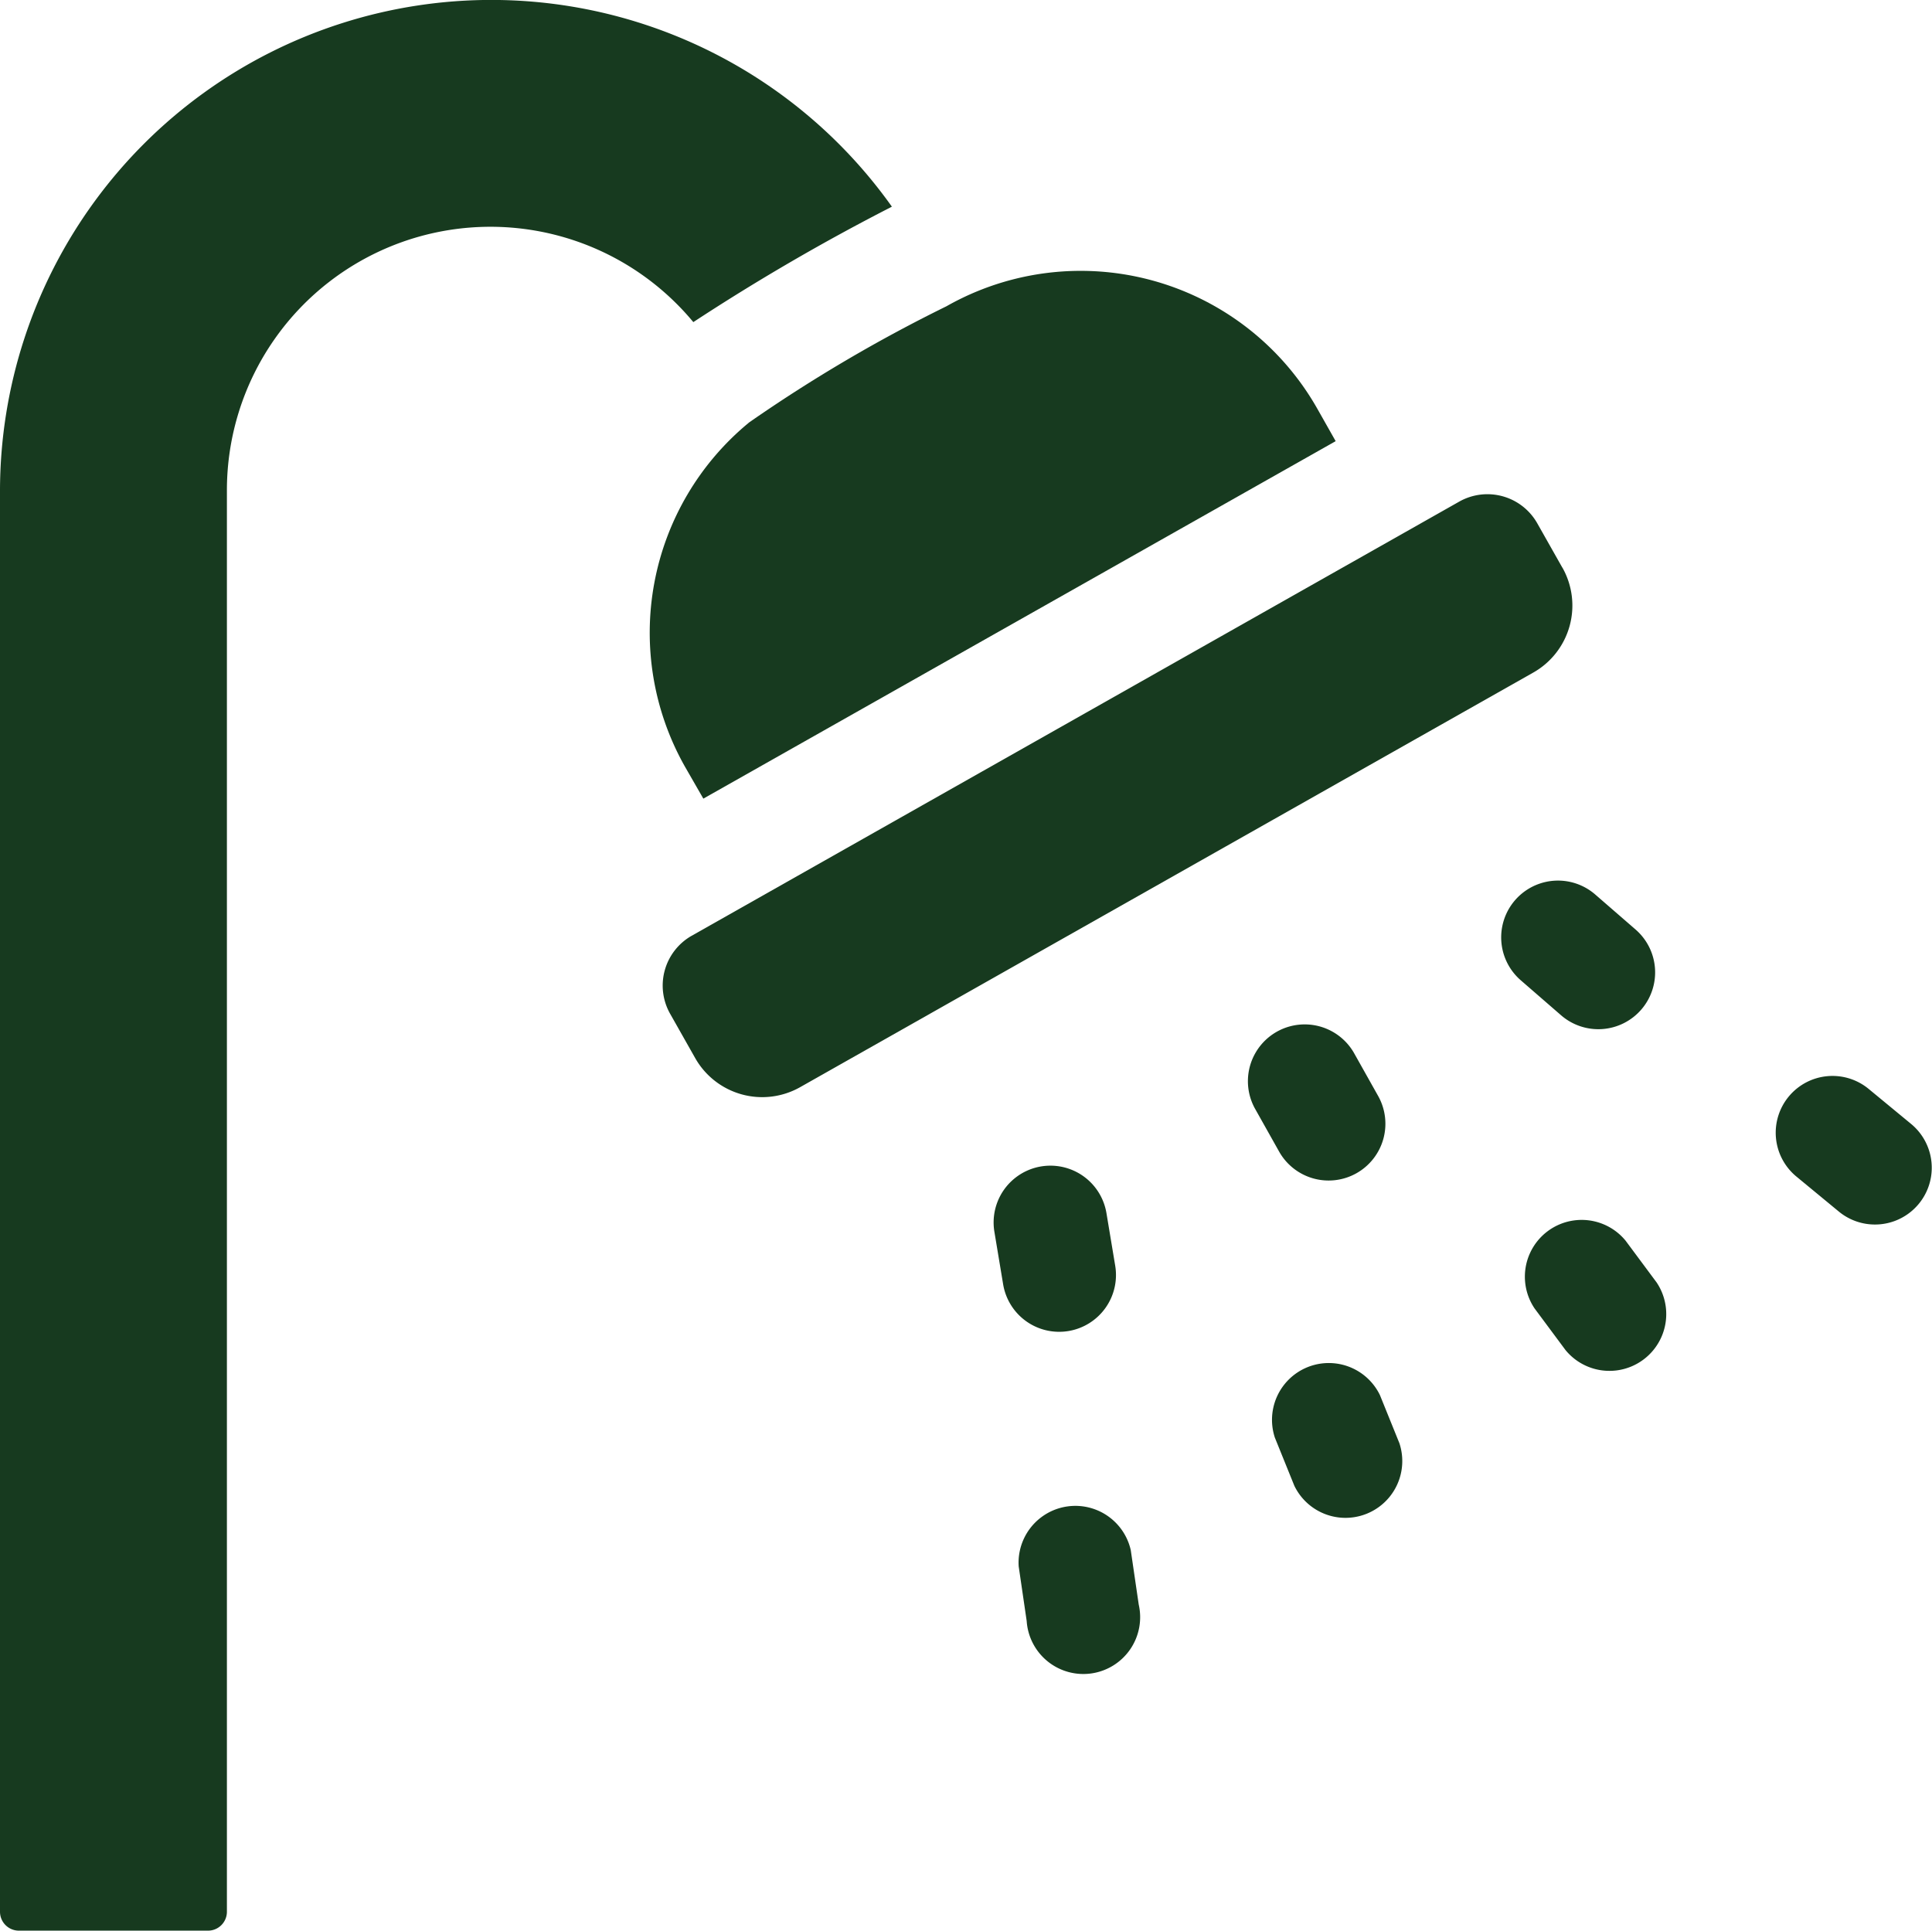
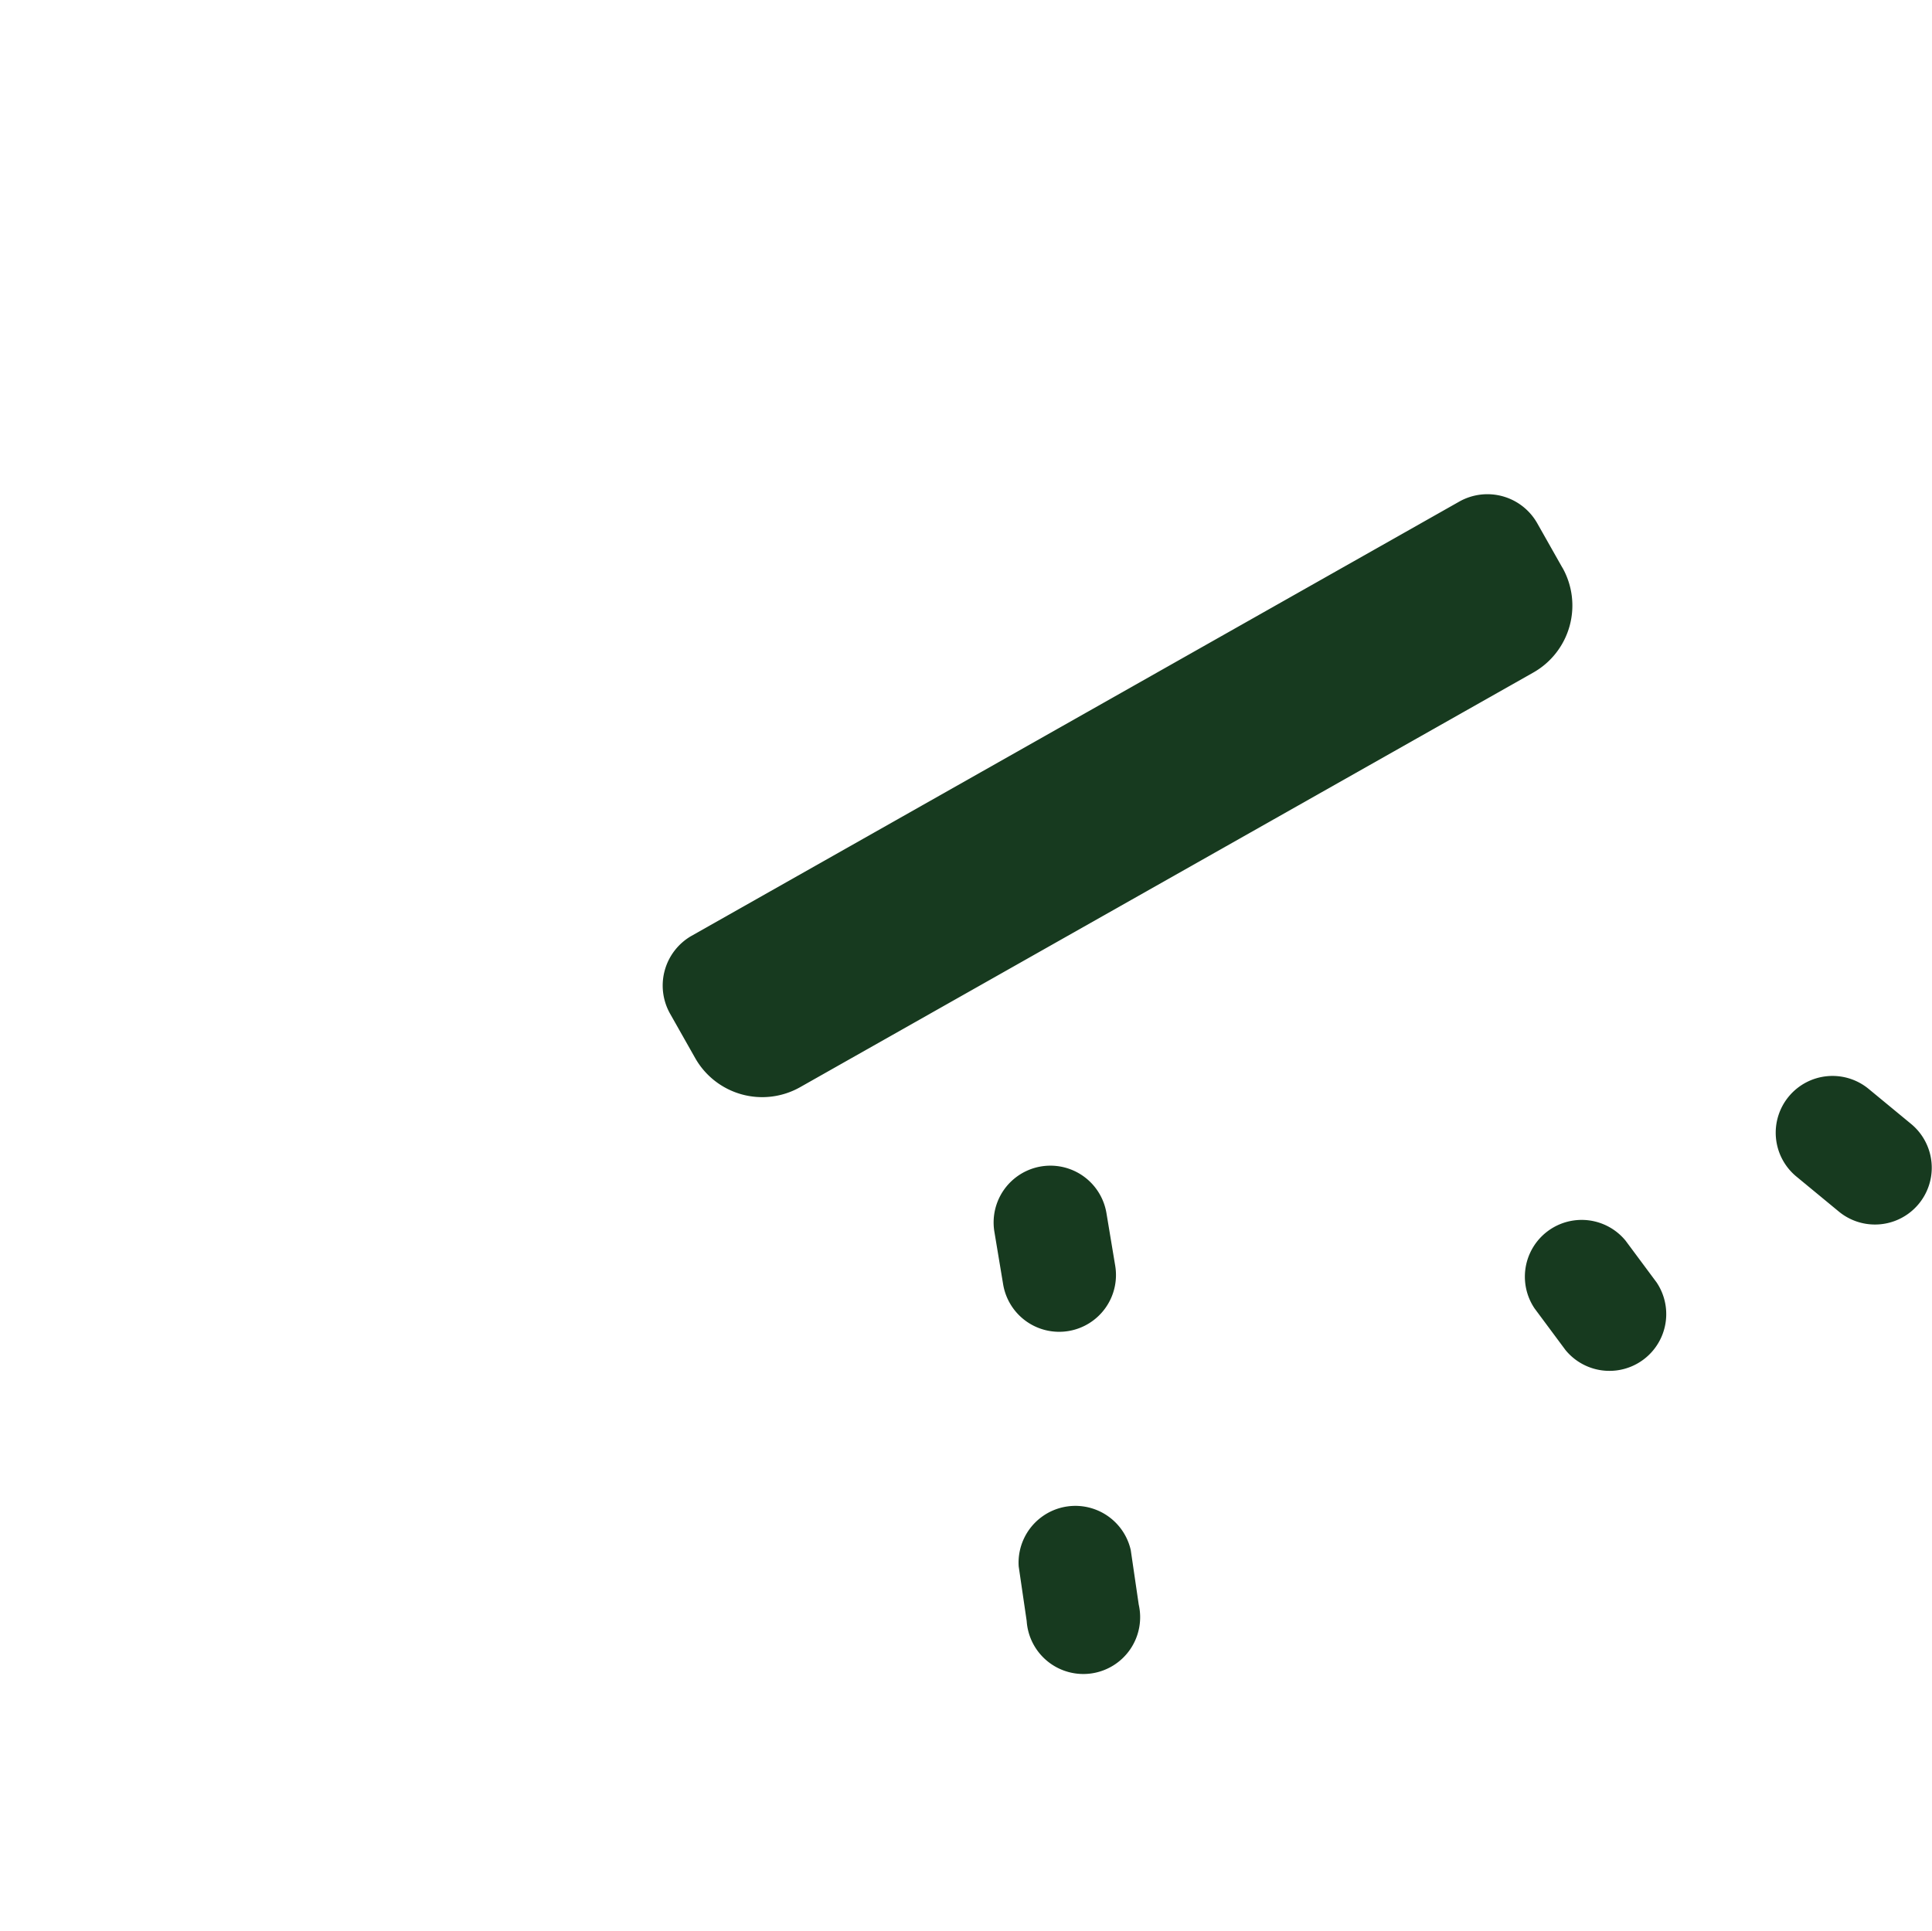
<svg xmlns="http://www.w3.org/2000/svg" width="27.587" height="27.571" viewBox="0 0 27.587 27.571">
  <g id="shower" transform="translate(0 0)">
-     <path id="Path_592113" data-name="Path 592113" d="M9.9,4.746a30.561,30.561,0,0,1,2.819-1.64l.016-.009A7.016,7.016,0,0,0,0,7.161V27.447a.27.27,0,0,0,.27.27h2.7a.27.27,0,0,0,.27-.27V7.161A3.763,3.763,0,0,1,9.9,4.746Z" transform="translate(0 -0.146)" fill="#173a1f" />
    <path id="Path_592114" data-name="Path 592114" d="M263.505,310.413a.811.811,0,0,0,.667-.933l-.125-.751a.811.811,0,0,0-1.6.267l.125.751A.811.811,0,0,0,263.505,310.413Z" transform="translate(-248.248 -291.405)" fill="#173a1f" />
-     <path id="Path_592115" data-name="Path 592115" d="M331.029,272.57a.811.811,0,0,0,.31-1.1l-.351-.625a.811.811,0,0,0-1.414.794l.351.625A.811.811,0,0,0,331.029,272.57Z" transform="translate(-311.659 -255.816)" fill="#173a1f" />
-     <path id="Path_592116" data-name="Path 592116" d="M398.509,234.647a.811.811,0,0,0-.083-1.144l-.576-.5a.811.811,0,1,0-1.061,1.227l.576.5A.811.811,0,0,0,398.509,234.647Z" transform="translate(-375.073 -220.23)" fill="#173a1f" />
    <path id="Path_592117" data-name="Path 592117" d="M270.416,397.463a.811.811,0,0,0-1.6.234l.114.779a.811.811,0,1,0,1.6-.234Z" transform="translate(-254.27 -375.327)" fill="#173a1f" />
-     <path id="Path_592118" data-name="Path 592118" d="M337.125,359.806a.811.811,0,0,0-1.5.608l.278.687a.811.811,0,0,0,1.5-.608Z" transform="translate(-317.421 -339.883)" fill="#173a1f" />
    <path id="Path_592119" data-name="Path 592119" d="M403.788,322.161a.811.811,0,0,0-1.3.967l.442.595a.811.811,0,0,0,1.3-.967Z" transform="translate(-380.576 -304.443)" fill="#173a1f" />
    <path id="Path_592120" data-name="Path 592120" d="M471.021,285.056l-.606-.5a.811.811,0,1,0-1.036,1.248l.606.5a.811.811,0,0,0,1.036-1.248Z" transform="translate(-443.727 -269.001)" fill="#173a1f" />
-     <path id="Path_592121" data-name="Path 592121" d="M172.411,79.205,181.44,74.1l-.258-.456a3.884,3.884,0,0,0-5.3-1.47,21.627,21.627,0,0,0-2.815,1.657,3.887,3.887,0,0,0-.917,4.92Z" transform="translate(-162.368 -67.8)" fill="#173a1f" />
    <path id="Path_592122" data-name="Path 592122" d="M187.893,131.745l-.358-.633a.818.818,0,0,0-1.113-.309l-10.96,6.2a.818.818,0,0,0-.309,1.113l.358.633a1.1,1.1,0,0,0,1.5.416l10.467-5.92a1.1,1.1,0,0,0,.416-1.5Z" transform="translate(-165.585 -123.64)" fill="#173a1f" />
  </g>
</svg>